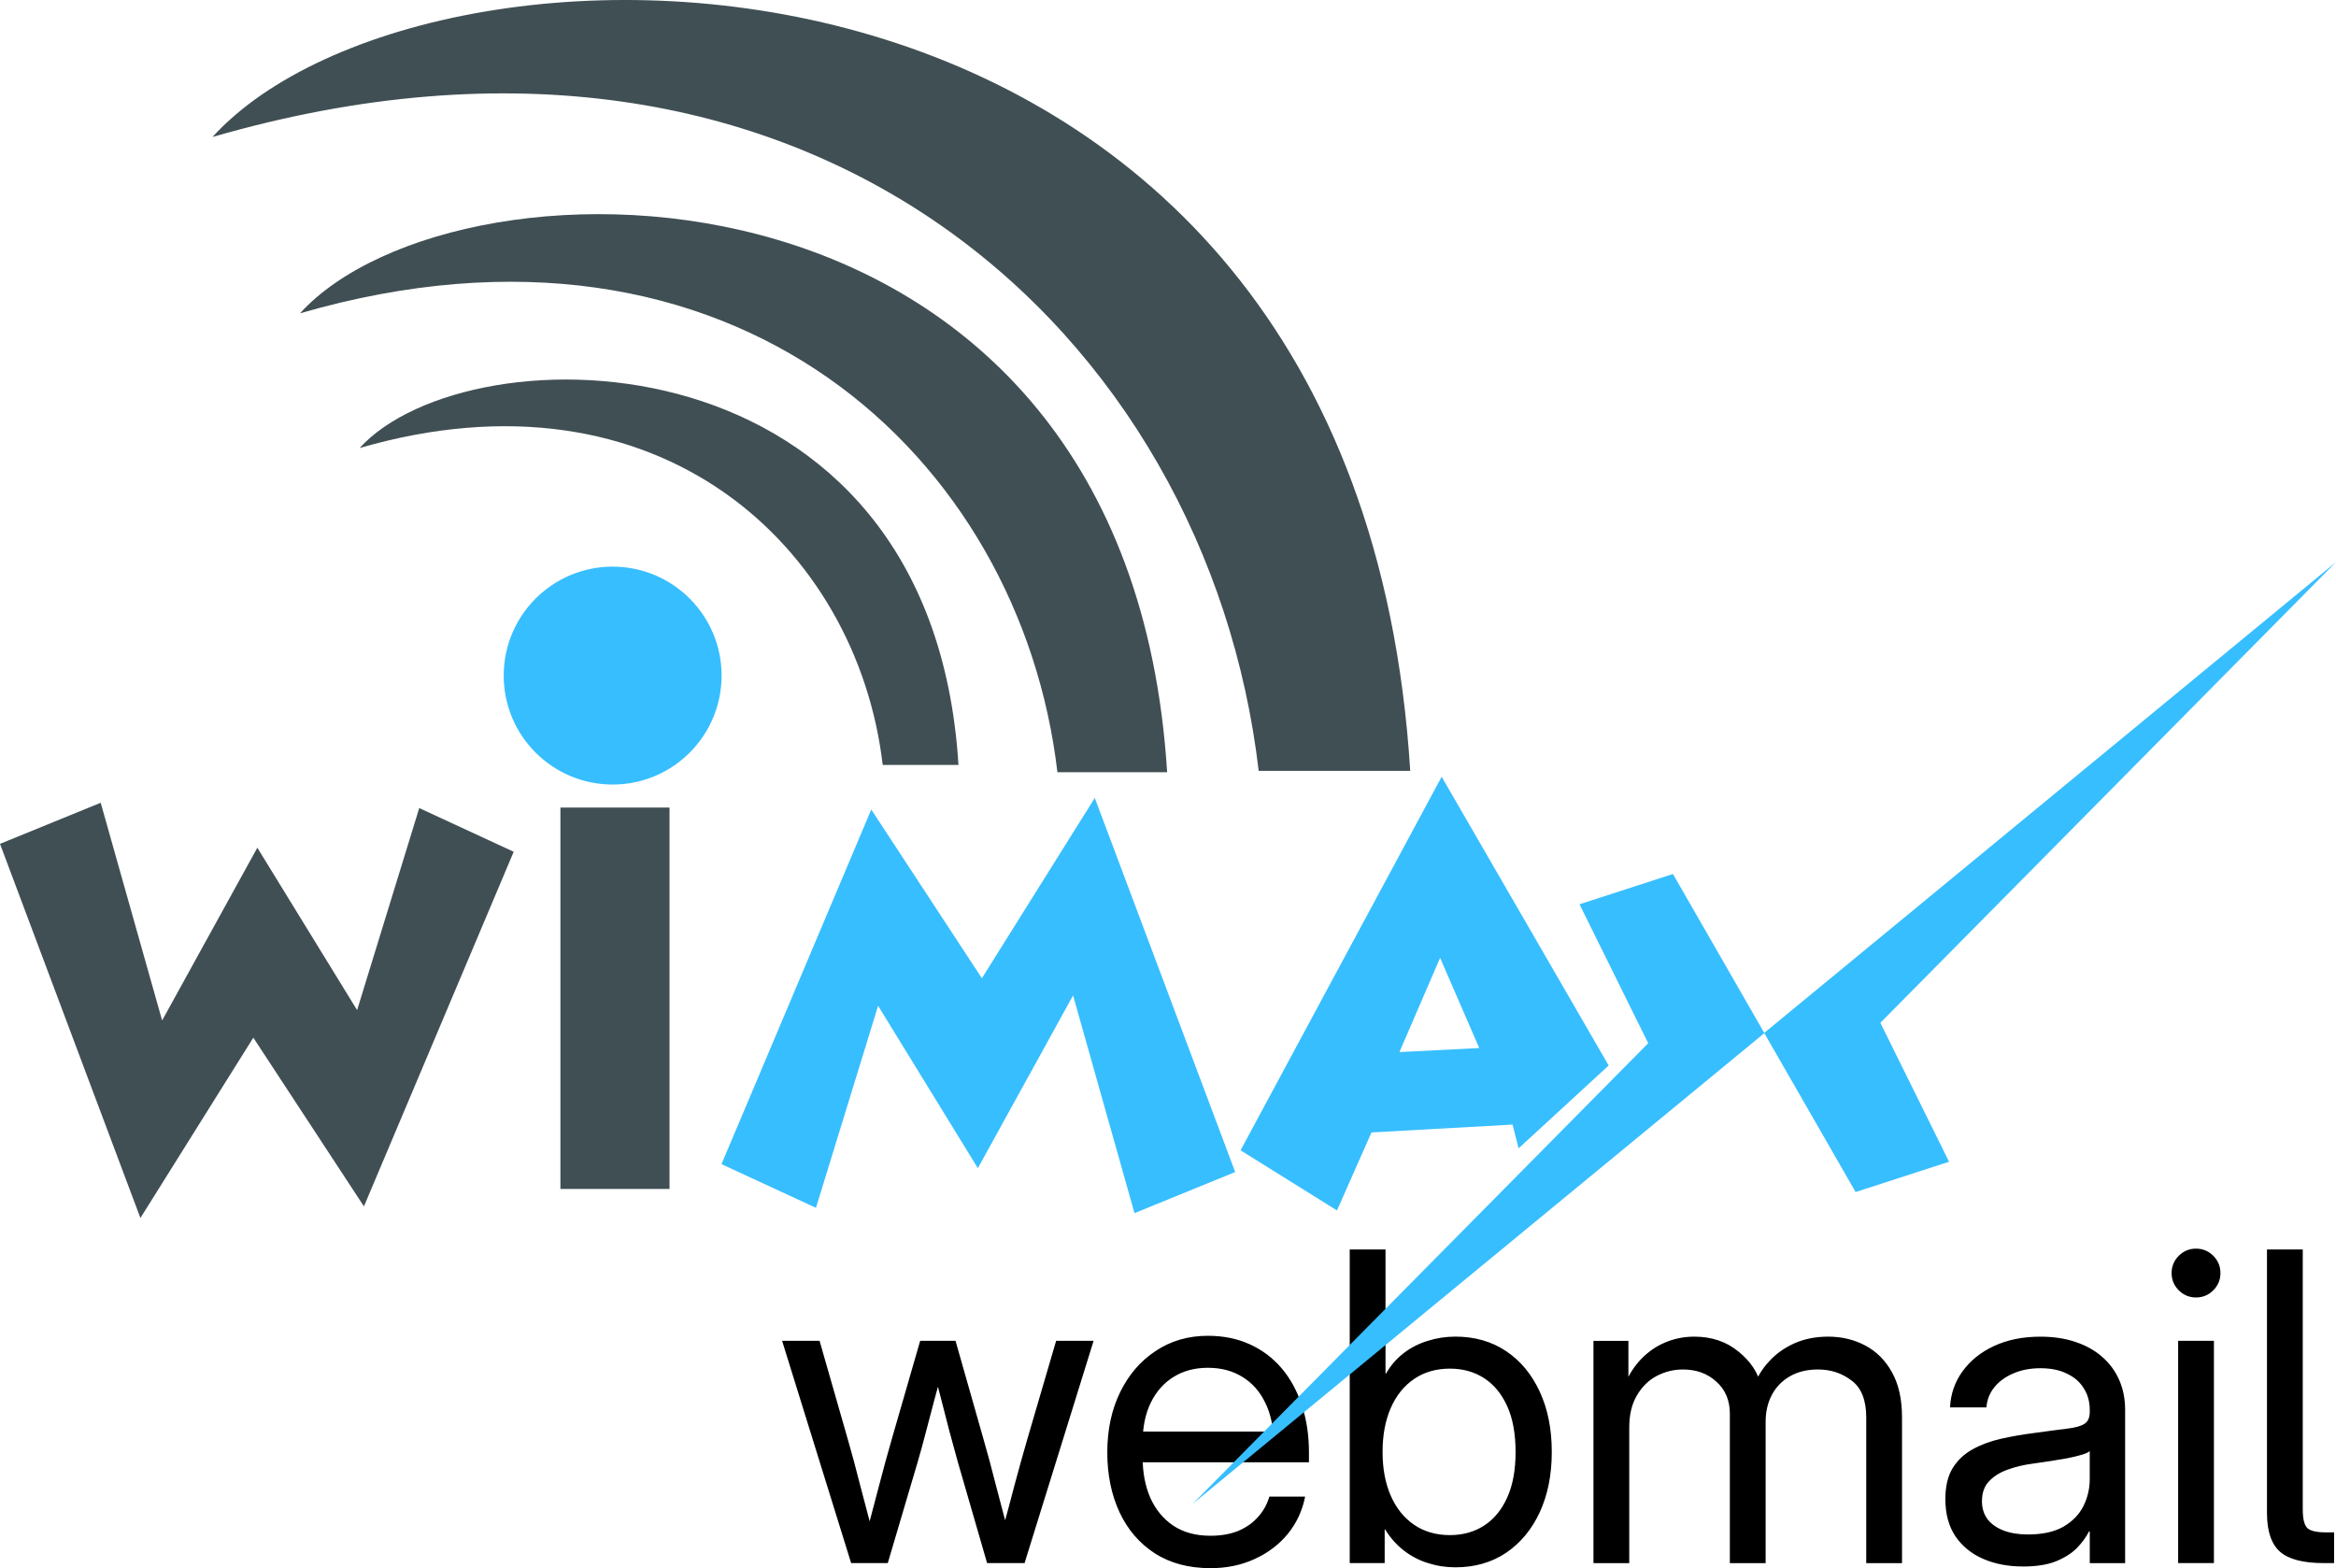
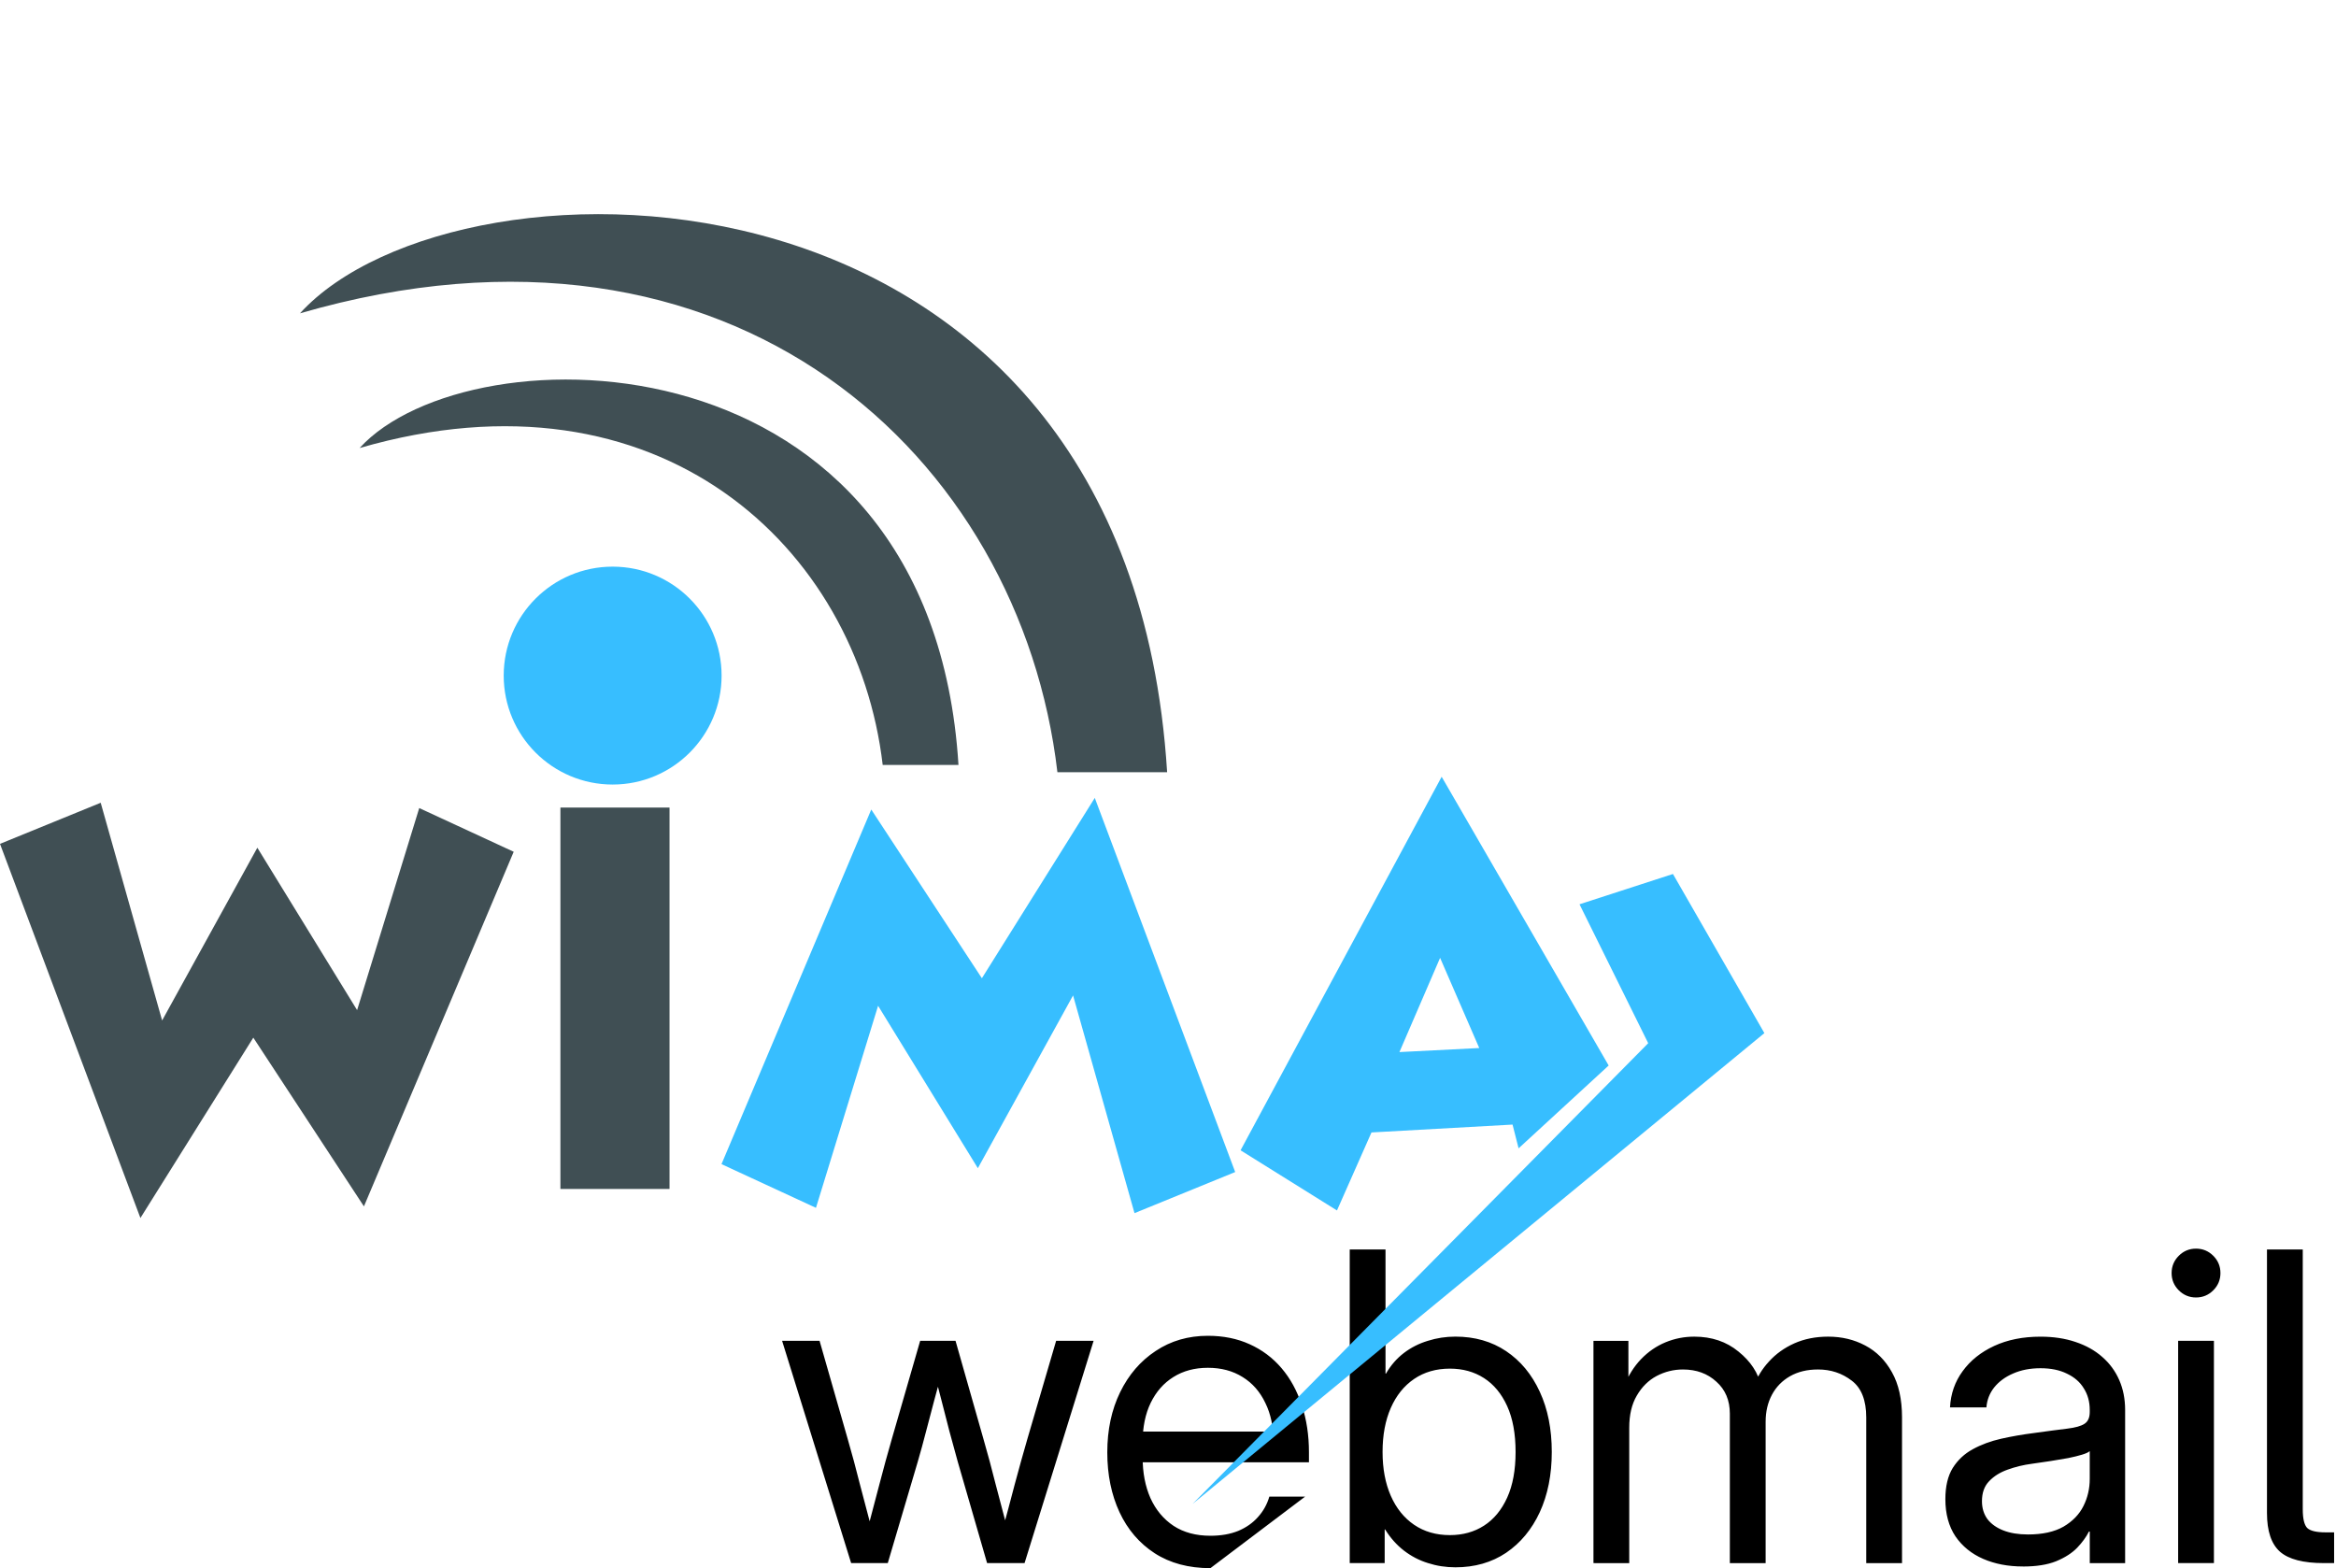
<svg xmlns="http://www.w3.org/2000/svg" xmlns:ns1="http://www.inkscape.org/namespaces/inkscape" xmlns:ns2="http://sodipodi.sourceforge.net/DTD/sodipodi-0.dtd" width="152.949mm" height="102.668mm" viewBox="0 0 152.949 102.668" version="1.1" id="svg1" xml:space="preserve" ns1:version="1.4.2 (ebf0e940d0, 2025-05-08)" ns2:docname="LogoWimax-Webmail.svg">
  <ns2:namedview id="namedview1" pagecolor="#ffffff" bordercolor="#000000" borderopacity="0.25" ns1:showpageshadow="2" ns1:pageopacity="0.0" ns1:pagecheckerboard="0" ns1:deskcolor="#d1d1d1" ns1:document-units="mm" ns1:zoom="2.8284271" ns1:cx="280.36784" ns1:cy="163.16489" ns1:window-width="3828" ns1:window-height="2100" ns1:window-x="6" ns1:window-y="30" ns1:window-maximized="0" ns1:current-layer="layer1" />
  <defs id="defs1">
    <ns1:path-effect effect="bspline" id="path-effect11" is_visible="true" lpeversion="1.3" weight="33.333" steps="2" helper_size="0" apply_no_weight="true" apply_with_weight="true" only_selected="false" uniform="false" />
    <ns1:path-effect effect="bspline" id="path-effect10" is_visible="true" lpeversion="1.3" weight="33.333" steps="2" helper_size="0" apply_no_weight="true" apply_with_weight="true" only_selected="false" uniform="false" />
    <ns1:path-effect effect="bspline" id="path-effect7" is_visible="true" lpeversion="1.3" weight="33.333" steps="2" helper_size="0" apply_no_weight="true" apply_with_weight="true" only_selected="false" uniform="false" />
    <ns1:path-effect effect="bspline" id="path-effect6" is_visible="true" lpeversion="1.3" weight="33.333" steps="2" helper_size="0" apply_no_weight="true" apply_with_weight="true" only_selected="false" uniform="false" />
    <ns1:path-effect effect="fillet_chamfer" id="path-effect3" is_visible="true" lpeversion="1" nodesatellites_param="F,0,0,1,0,0,0,1 @ F,0,0,1,0,0,0,1 @ F,0,0,1,0,0,0,1" radius="0" unit="px" method="auto" mode="F" chamfer_steps="1" flexible="false" use_knot_distance="true" apply_no_radius="true" apply_with_radius="true" only_selected="false" hide_knots="false" />
    <ns1:path-effect effect="fillet_chamfer" id="path-effect3-5" is_visible="true" lpeversion="1" nodesatellites_param="F,0,0,1,0,0,0,1 @ F,0,0,1,0,0,0,1 @ F,0,0,1,0,0,0,1" radius="0" unit="px" method="auto" mode="F" chamfer_steps="1" flexible="false" use_knot_distance="true" apply_no_radius="true" apply_with_radius="true" only_selected="false" hide_knots="false" />
    <ns1:path-effect effect="fillet_chamfer" id="path-effect3-5-7" is_visible="true" lpeversion="1" nodesatellites_param="F,0,0,1,0,0,0,1 @ F,0,0,1,0,0,0,1 @ F,0,0,1,0,0,0,1" radius="0" unit="px" method="auto" mode="F" chamfer_steps="1" flexible="false" use_knot_distance="true" apply_no_radius="true" apply_with_radius="true" only_selected="false" hide_knots="false" />
    <ns1:path-effect effect="bspline" id="path-effect6-6" is_visible="true" lpeversion="1.3" weight="33.333" steps="2" helper_size="0" apply_no_weight="true" apply_with_weight="true" only_selected="false" uniform="false" />
    <ns1:path-effect effect="bspline" id="path-effect11-9" is_visible="true" lpeversion="1.3" weight="33.333" steps="2" helper_size="0" apply_no_weight="true" apply_with_weight="true" only_selected="false" uniform="false" />
  </defs>
  <g ns1:label="Camada 1" ns1:groupmode="layer" id="layer1" transform="translate(-17.534,-29.037)">
-     <path d="m 73.262,131.375 -4.52,-14.552 h 2.453 l 1.833,6.394 q 0.427,1.474 0.813,3.018 0.4,1.543 0.799,3.032 h -0.331 q 0.4,-1.488 0.799,-3.032 0.4,-1.543 0.827,-3.018 l 1.847,-6.394 h 2.315 l 1.819,6.394 q 0.427,1.474 0.813,3.018 0.4,1.543 0.799,3.032 h -0.372 q 0.413,-1.488 0.813,-3.032 0.413,-1.543 0.841,-3.018 l 1.874,-6.394 h 2.453 l -4.52,14.552 h -2.453 l -1.915,-6.615 q -0.276,-0.992 -0.551,-2.012 -0.262,-1.02 -0.524,-2.039 -0.262,-1.034 -0.537,-2.026 h 0.62 q -0.276,0.992 -0.551,2.026 -0.262,1.02 -0.537,2.039 -0.262,1.02 -0.551,2.012 l -1.957,6.615 z m 23.523,0.331 q -2.136,0 -3.652,-0.978 -1.502,-0.978 -2.301,-2.687 -0.799,-1.723 -0.799,-3.914 0,-2.219 0.841,-3.941 0.841,-1.723 2.329,-2.701 1.488,-0.992 3.418,-0.992 1.516,0 2.729,0.551 1.226,0.551 2.095,1.571 0.868,1.02 1.323,2.425 0.469,1.392 0.469,3.087 v 0.648 H 91.273 v -2.012 h 10.652 l -1.006,0.703 q 0,-1.488 -0.537,-2.577 -0.524,-1.102 -1.488,-1.695 -0.965,-0.606 -2.274,-0.606 -1.295,0 -2.26,0.606 -0.951,0.593 -1.488,1.695 -0.524,1.089 -0.524,2.577 v 0.992 q 0,1.502 0.51,2.66 0.524,1.158 1.516,1.819 0.992,0.648 2.412,0.648 1.034,0 1.819,-0.317 0.785,-0.331 1.295,-0.909 0.524,-0.579 0.744,-1.337 h 2.343 q -0.276,1.392 -1.144,2.453 -0.868,1.047 -2.177,1.64 -1.295,0.593 -2.88,0.593 z m 16.04,-0.055 q -0.937,0 -1.791,-0.276 -0.854,-0.262 -1.571,-0.813 -0.717,-0.551 -1.24,-1.392 h -0.028 v 2.205 h -2.288 v -20.533 h 2.343 v 8.13 h 0.028 q 0.469,-0.813 1.171,-1.35 0.703,-0.537 1.571,-0.799 0.868,-0.276 1.805,-0.276 1.902,0 3.321,0.951 1.419,0.951 2.205,2.66 0.785,1.695 0.785,3.941 0,2.232 -0.785,3.941 -0.785,1.695 -2.205,2.66 -1.419,0.951 -3.321,0.951 z m -0.358,-2.108 q 1.268,0 2.232,-0.62 0.965,-0.62 1.516,-1.833 0.551,-1.213 0.551,-2.99 0,-1.791 -0.551,-3.004 -0.551,-1.213 -1.516,-1.833 -0.965,-0.62 -2.232,-0.62 -1.35,0 -2.343,0.675 -0.992,0.675 -1.53,1.902 -0.537,1.226 -0.537,2.88 0,1.64 0.537,2.866 0.537,1.226 1.53,1.902 0.992,0.675 2.343,0.675 z m 9.398,1.833 v -14.552 h 2.288 v 2.977 h -0.289 q 0.427,-1.061 1.116,-1.778 0.703,-0.73 1.599,-1.102 0.896,-0.372 1.888,-0.372 1.709,0 2.894,0.978 1.199,0.965 1.488,2.274 h -0.482 q 0.317,-0.896 0.992,-1.626 0.675,-0.744 1.654,-1.185 0.992,-0.441 2.219,-0.441 1.337,0 2.425,0.579 1.102,0.579 1.75,1.75 0.661,1.171 0.661,2.963 v 9.536 h -2.343 v -9.536 q 0,-1.695 -0.951,-2.412 -0.951,-0.73 -2.205,-0.73 -1.061,0 -1.833,0.441 -0.772,0.441 -1.185,1.213 -0.413,0.772 -0.413,1.764 v 9.26 h -2.343 v -9.784 q 0,-1.309 -0.882,-2.095 -0.868,-0.799 -2.191,-0.799 -0.909,0 -1.723,0.427 -0.799,0.427 -1.295,1.282 -0.496,0.841 -0.496,2.095 v 8.875 z m 28.112,0.22 q -1.447,0 -2.591,-0.496 -1.144,-0.496 -1.819,-1.474 -0.661,-0.992 -0.661,-2.439 0,-1.254 0.482,-2.039 0.496,-0.785 1.309,-1.226 0.827,-0.455 1.86,-0.689 1.047,-0.234 2.136,-0.372 1.392,-0.193 2.191,-0.289 0.799,-0.097 1.13,-0.317 0.345,-0.22 0.345,-0.772 v -0.138 q 0,-0.799 -0.386,-1.406 -0.372,-0.62 -1.102,-0.965 -0.717,-0.358 -1.736,-0.358 -1.006,0 -1.791,0.345 -0.772,0.331 -1.24,0.91 -0.455,0.579 -0.51,1.309 h -2.384 q 0.069,-1.337 0.827,-2.37 0.758,-1.047 2.067,-1.654 1.309,-0.606 3.032,-0.606 1.268,0 2.288,0.345 1.034,0.345 1.75,0.978 0.73,0.634 1.116,1.516 0.386,0.882 0.386,1.957 v 10.032 h -2.315 v -2.067 h -0.055 q -0.262,0.524 -0.772,1.061 -0.51,0.524 -1.378,0.882 -0.854,0.344 -2.177,0.344 z m 0.331,-2.095 q 1.433,0 2.329,-0.51 0.896,-0.524 1.309,-1.35 0.413,-0.827 0.413,-1.778 v -1.819 q -0.138,0.124 -0.51,0.234 -0.358,0.11 -0.896,0.22 -0.524,0.097 -1.144,0.193 -0.606,0.097 -1.226,0.179 -0.841,0.11 -1.599,0.386 -0.744,0.262 -1.213,0.758 -0.469,0.482 -0.469,1.309 0,0.675 0.358,1.171 0.372,0.482 1.047,0.744 0.675,0.262 1.599,0.262 z m 9.839,1.874 v -14.552 h 2.343 v 14.552 z m 1.171,-17.391 q -0.661,0 -1.13,-0.469 -0.469,-0.469 -0.469,-1.13 0,-0.661 0.469,-1.13 0.469,-0.469 1.13,-0.469 0.661,0 1.13,0.469 0.469,0.469 0.469,1.13 0,0.661 -0.469,1.13 -0.469,0.469 -1.13,0.469 z m 8.365,17.391 q -2.012,0 -2.866,-0.744 -0.854,-0.758 -0.854,-2.536 v -17.253 h 2.343 v 17.005 q 0,0.923 0.289,1.226 0.303,0.289 1.199,0.289 0.11,0 0.276,0 0.179,0 0.289,0 v 2.012 q -0.165,0 -0.345,0 -0.165,0 -0.331,0 z" id="text1" style="font-size:28.222px;font-family:'Adwaita Sans';-inkscape-font-specification:'Adwaita Sans, @opsz=32';font-variation-settings:'opsz' 32;stroke-width:1.852" aria-label="webmail" />
-     <path style="fill:#404f54;fill-opacity:1;stroke-width:0.265" d="M 49.5,97.5 C 63.821,81.781 124.351,81.71 127.922,139 H 118 C 114.665,110.521 88.753,86.129 49.5,97.5 Z" id="path3" ns1:path-effect="#path-effect3" ns1:original-d="M 49.5,97.5 C 63.820676,81.781398 124.35118,81.709816 127.92188,139 H 118 C 114.66474,110.52104 88.753272,86.128775 49.5,97.5 Z" ns2:nodetypes="cccc" transform="translate(-18.054,-59.494)" />
+     <path d="m 73.262,131.375 -4.52,-14.552 h 2.453 l 1.833,6.394 q 0.427,1.474 0.813,3.018 0.4,1.543 0.799,3.032 h -0.331 q 0.4,-1.488 0.799,-3.032 0.4,-1.543 0.827,-3.018 l 1.847,-6.394 h 2.315 l 1.819,6.394 q 0.427,1.474 0.813,3.018 0.4,1.543 0.799,3.032 h -0.372 q 0.413,-1.488 0.813,-3.032 0.413,-1.543 0.841,-3.018 l 1.874,-6.394 h 2.453 l -4.52,14.552 h -2.453 l -1.915,-6.615 q -0.276,-0.992 -0.551,-2.012 -0.262,-1.02 -0.524,-2.039 -0.262,-1.034 -0.537,-2.026 h 0.62 q -0.276,0.992 -0.551,2.026 -0.262,1.02 -0.537,2.039 -0.262,1.02 -0.551,2.012 l -1.957,6.615 z m 23.523,0.331 q -2.136,0 -3.652,-0.978 -1.502,-0.978 -2.301,-2.687 -0.799,-1.723 -0.799,-3.914 0,-2.219 0.841,-3.941 0.841,-1.723 2.329,-2.701 1.488,-0.992 3.418,-0.992 1.516,0 2.729,0.551 1.226,0.551 2.095,1.571 0.868,1.02 1.323,2.425 0.469,1.392 0.469,3.087 v 0.648 H 91.273 v -2.012 h 10.652 l -1.006,0.703 q 0,-1.488 -0.537,-2.577 -0.524,-1.102 -1.488,-1.695 -0.965,-0.606 -2.274,-0.606 -1.295,0 -2.26,0.606 -0.951,0.593 -1.488,1.695 -0.524,1.089 -0.524,2.577 v 0.992 q 0,1.502 0.51,2.66 0.524,1.158 1.516,1.819 0.992,0.648 2.412,0.648 1.034,0 1.819,-0.317 0.785,-0.331 1.295,-0.909 0.524,-0.579 0.744,-1.337 h 2.343 z m 16.04,-0.055 q -0.937,0 -1.791,-0.276 -0.854,-0.262 -1.571,-0.813 -0.717,-0.551 -1.24,-1.392 h -0.028 v 2.205 h -2.288 v -20.533 h 2.343 v 8.13 h 0.028 q 0.469,-0.813 1.171,-1.35 0.703,-0.537 1.571,-0.799 0.868,-0.276 1.805,-0.276 1.902,0 3.321,0.951 1.419,0.951 2.205,2.66 0.785,1.695 0.785,3.941 0,2.232 -0.785,3.941 -0.785,1.695 -2.205,2.66 -1.419,0.951 -3.321,0.951 z m -0.358,-2.108 q 1.268,0 2.232,-0.62 0.965,-0.62 1.516,-1.833 0.551,-1.213 0.551,-2.99 0,-1.791 -0.551,-3.004 -0.551,-1.213 -1.516,-1.833 -0.965,-0.62 -2.232,-0.62 -1.35,0 -2.343,0.675 -0.992,0.675 -1.53,1.902 -0.537,1.226 -0.537,2.88 0,1.64 0.537,2.866 0.537,1.226 1.53,1.902 0.992,0.675 2.343,0.675 z m 9.398,1.833 v -14.552 h 2.288 v 2.977 h -0.289 q 0.427,-1.061 1.116,-1.778 0.703,-0.73 1.599,-1.102 0.896,-0.372 1.888,-0.372 1.709,0 2.894,0.978 1.199,0.965 1.488,2.274 h -0.482 q 0.317,-0.896 0.992,-1.626 0.675,-0.744 1.654,-1.185 0.992,-0.441 2.219,-0.441 1.337,0 2.425,0.579 1.102,0.579 1.75,1.75 0.661,1.171 0.661,2.963 v 9.536 h -2.343 v -9.536 q 0,-1.695 -0.951,-2.412 -0.951,-0.73 -2.205,-0.73 -1.061,0 -1.833,0.441 -0.772,0.441 -1.185,1.213 -0.413,0.772 -0.413,1.764 v 9.26 h -2.343 v -9.784 q 0,-1.309 -0.882,-2.095 -0.868,-0.799 -2.191,-0.799 -0.909,0 -1.723,0.427 -0.799,0.427 -1.295,1.282 -0.496,0.841 -0.496,2.095 v 8.875 z m 28.112,0.22 q -1.447,0 -2.591,-0.496 -1.144,-0.496 -1.819,-1.474 -0.661,-0.992 -0.661,-2.439 0,-1.254 0.482,-2.039 0.496,-0.785 1.309,-1.226 0.827,-0.455 1.86,-0.689 1.047,-0.234 2.136,-0.372 1.392,-0.193 2.191,-0.289 0.799,-0.097 1.13,-0.317 0.345,-0.22 0.345,-0.772 v -0.138 q 0,-0.799 -0.386,-1.406 -0.372,-0.62 -1.102,-0.965 -0.717,-0.358 -1.736,-0.358 -1.006,0 -1.791,0.345 -0.772,0.331 -1.24,0.91 -0.455,0.579 -0.51,1.309 h -2.384 q 0.069,-1.337 0.827,-2.37 0.758,-1.047 2.067,-1.654 1.309,-0.606 3.032,-0.606 1.268,0 2.288,0.345 1.034,0.345 1.75,0.978 0.73,0.634 1.116,1.516 0.386,0.882 0.386,1.957 v 10.032 h -2.315 v -2.067 h -0.055 q -0.262,0.524 -0.772,1.061 -0.51,0.524 -1.378,0.882 -0.854,0.344 -2.177,0.344 z m 0.331,-2.095 q 1.433,0 2.329,-0.51 0.896,-0.524 1.309,-1.35 0.413,-0.827 0.413,-1.778 v -1.819 q -0.138,0.124 -0.51,0.234 -0.358,0.11 -0.896,0.22 -0.524,0.097 -1.144,0.193 -0.606,0.097 -1.226,0.179 -0.841,0.11 -1.599,0.386 -0.744,0.262 -1.213,0.758 -0.469,0.482 -0.469,1.309 0,0.675 0.358,1.171 0.372,0.482 1.047,0.744 0.675,0.262 1.599,0.262 z m 9.839,1.874 v -14.552 h 2.343 v 14.552 z m 1.171,-17.391 q -0.661,0 -1.13,-0.469 -0.469,-0.469 -0.469,-1.13 0,-0.661 0.469,-1.13 0.469,-0.469 1.13,-0.469 0.661,0 1.13,0.469 0.469,0.469 0.469,1.13 0,0.661 -0.469,1.13 -0.469,0.469 -1.13,0.469 z m 8.365,17.391 q -2.012,0 -2.866,-0.744 -0.854,-0.758 -0.854,-2.536 v -17.253 h 2.343 v 17.005 q 0,0.923 0.289,1.226 0.303,0.289 1.199,0.289 0.11,0 0.276,0 0.179,0 0.289,0 v 2.012 q -0.165,0 -0.345,0 -0.165,0 -0.331,0 z" id="text1" style="font-size:28.222px;font-family:'Adwaita Sans';-inkscape-font-specification:'Adwaita Sans, @opsz=32';font-variation-settings:'opsz' 32;stroke-width:1.852" aria-label="webmail" />
    <path style="fill:#404f54;fill-opacity:1;stroke-width:0.265" d="M 49.5,97.5 C 63.821,81.781 124.351,81.71 127.922,139 H 118 C 114.665,110.521 88.753,86.129 49.5,97.5 Z" id="path3-9" ns1:path-effect="#path-effect3-5" ns1:original-d="M 49.5,97.5 C 63.820676,81.781398 124.35118,81.709816 127.92188,139 H 118 C 114.66474,110.52104 88.753272,86.128775 49.5,97.5 Z" ns2:nodetypes="cccc" transform="matrix(0.724,0,0,0.724,1.336,-21.039)" />
    <path style="fill:#404f54;fill-opacity:1;stroke-width:0.265" d="M 49.5,97.5 C 63.821,81.781 124.351,81.71 127.922,139 H 118 C 114.665,110.521 88.753,86.129 49.5,97.5 Z" id="path3-9-3" ns1:path-effect="#path-effect3-5-7" ns1:original-d="M 49.5,97.5 C 63.820676,81.781398 124.35118,81.709816 127.92188,139 H 118 C 114.66474,110.52104 88.753272,86.128775 49.5,97.5 Z" ns2:nodetypes="cccc" transform="matrix(0.5,0,0,0.5,16.329,9.62)" />
    <path style="fill:#404f54;fill-opacity:1;stroke-width:0.265" d="m 35.588,143.78 c 0,0 6.593,-2.691 6.593,-2.691 0,0 4.022,14.254 4.022,14.254 0,0 6.234,-11.311 6.234,-11.311 0,0 6.532,10.633 6.532,10.633 0,0 4.068,-13.229 4.068,-13.229 0,0 6.185,2.861 6.185,2.861 0,0 -9.806,23.217 -9.806,23.217 0,0 -7.243,-11.046 -7.243,-11.046 0,0 -7.392,11.807 -7.392,11.807 z" id="path6" ns1:path-effect="#path-effect6" ns1:original-d="m 35.587945,143.78048 6.592525,-2.69107 4.022394,14.25407 6.234244,-11.31093 6.531901,10.63294 4.067969,-13.22916 6.184636,2.8608 -9.80612,23.21719 -7.242969,-11.04636 -7.391796,11.80704 z" ns2:nodetypes="ccccccccccc" transform="translate(-18.054,-59.494)" />
    <rect style="fill:#404f54;fill-opacity:1;stroke-width:0.265" id="rect6" width="7.144" height="24.97" x="54.227" y="81.909" />
    <circle style="display:inline;fill:#37beff;fill-opacity:1;stroke-width:0.278" id="path5" cx="57.647" cy="73.269" r="7.133" />
    <path style="fill:#37beff;fill-opacity:1;stroke-width:0.265" d="m 35.588,143.78 c 0,0 6.593,-2.691 6.593,-2.691 0,0 4.022,14.254 4.022,14.254 0,0 6.234,-11.311 6.234,-11.311 0,0 6.532,10.633 6.532,10.633 0,0 4.068,-13.229 4.068,-13.229 0,0 6.185,2.861 6.185,2.861 0,0 -9.806,23.217 -9.806,23.217 0,0 -7.243,-11.046 -7.243,-11.046 0,0 -7.392,11.807 -7.392,11.807 z" id="path6-1" ns1:path-effect="#path-effect6-6" ns1:original-d="m 35.587945,143.78048 6.592525,-2.69107 4.022394,14.25407 6.234244,-11.31093 6.531901,10.63294 4.067969,-13.22916 6.184636,2.8608 -9.80612,23.21719 -7.242969,-11.04636 -7.391796,11.80704 z" ns2:nodetypes="ccccccccccc" transform="rotate(180,66.998,124.776)" />
    <path id="path7" style="fill:#37beff;fill-opacity:1;stroke-width:0.265" d="m 111.926,79.892 -13.166,24.457 6.312,3.938 2.259,-5.107 9.237,-0.515 0.396,1.555 5.897,-5.423 z m -0.102,11.857 2.563,5.904 -5.226,0.265 z" ns2:nodetypes="cccccccccccc" />
    <path style="fill:#37beff;fill-opacity:1;stroke-width:0.265" d="m 113.672,186.994 c 0,0 29.832,-30.163 29.832,-30.163 0,0 -4.498,-9.095 -4.498,-9.095 0,0 6.118,-1.984 6.118,-1.984 0,0 5.986,10.418 5.986,10.418 z" id="path10" ns1:path-effect="#path-effect11" ns1:original-d="m 113.67162,186.99427 29.83176,-30.1625 -4.49791,-9.09506 6.11849,-1.98437 5.9862,10.41797 z" ns2:nodetypes="cccccc" transform="translate(-18.054,-59.494)" />
-     <path style="fill:#37beff;fill-opacity:1;stroke-width:0.265" d="m 113.672,186.994 c 0,0 29.832,-30.163 29.832,-30.163 0,0 -4.498,-9.095 -4.498,-9.095 0,0 6.118,-1.984 6.118,-1.984 0,0 5.986,10.418 5.986,10.418 z" id="path10-2" ns1:path-effect="#path-effect11-9" ns1:original-d="m 113.67162,186.99427 29.83176,-30.1625 -4.49791,-9.09506 6.11849,-1.98437 5.9862,10.41797 z" ns2:nodetypes="cccccc" transform="rotate(180,142.077,126.417)" />
  </g>
</svg>